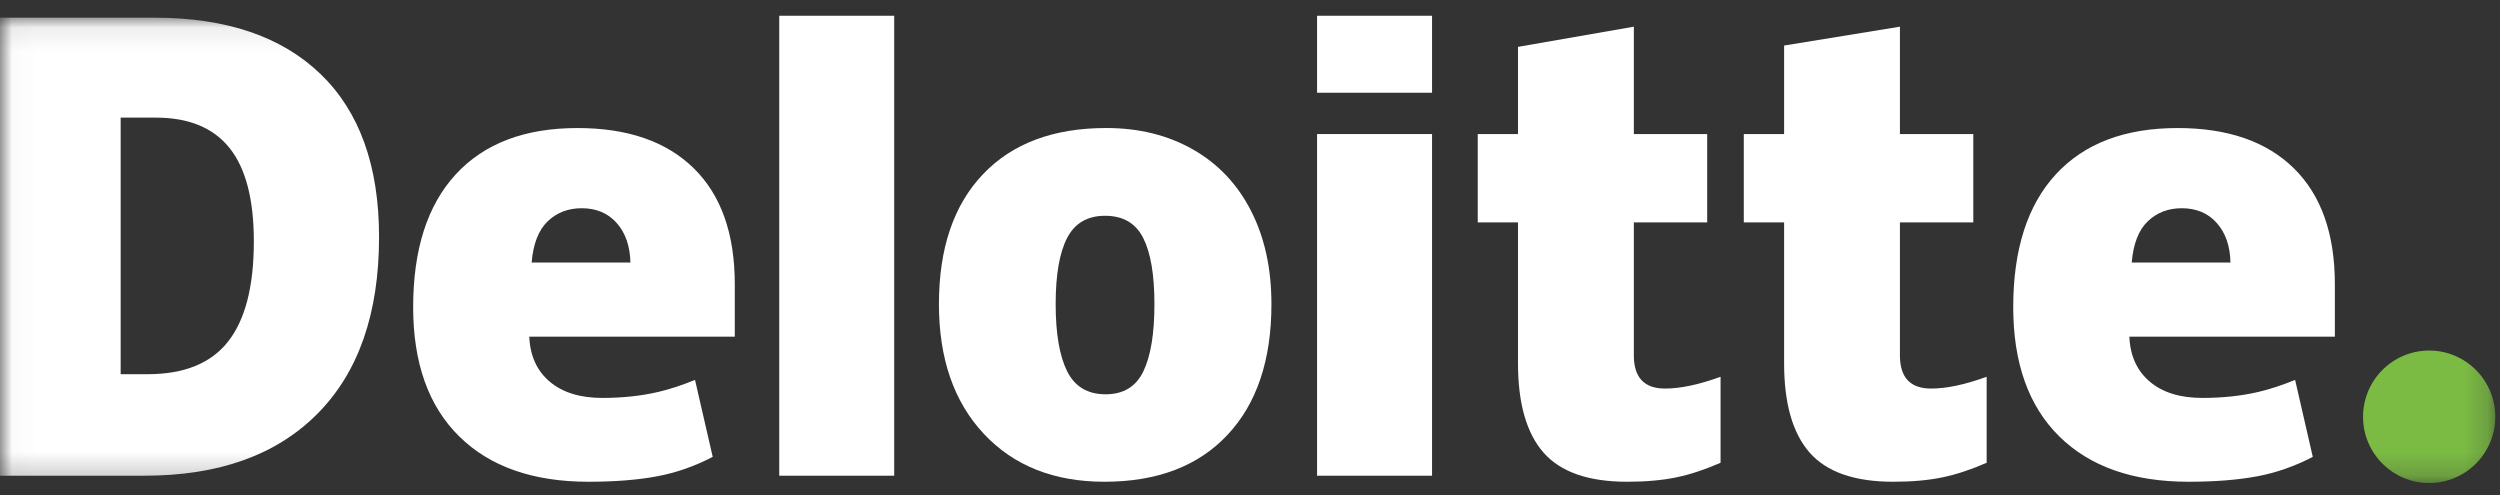
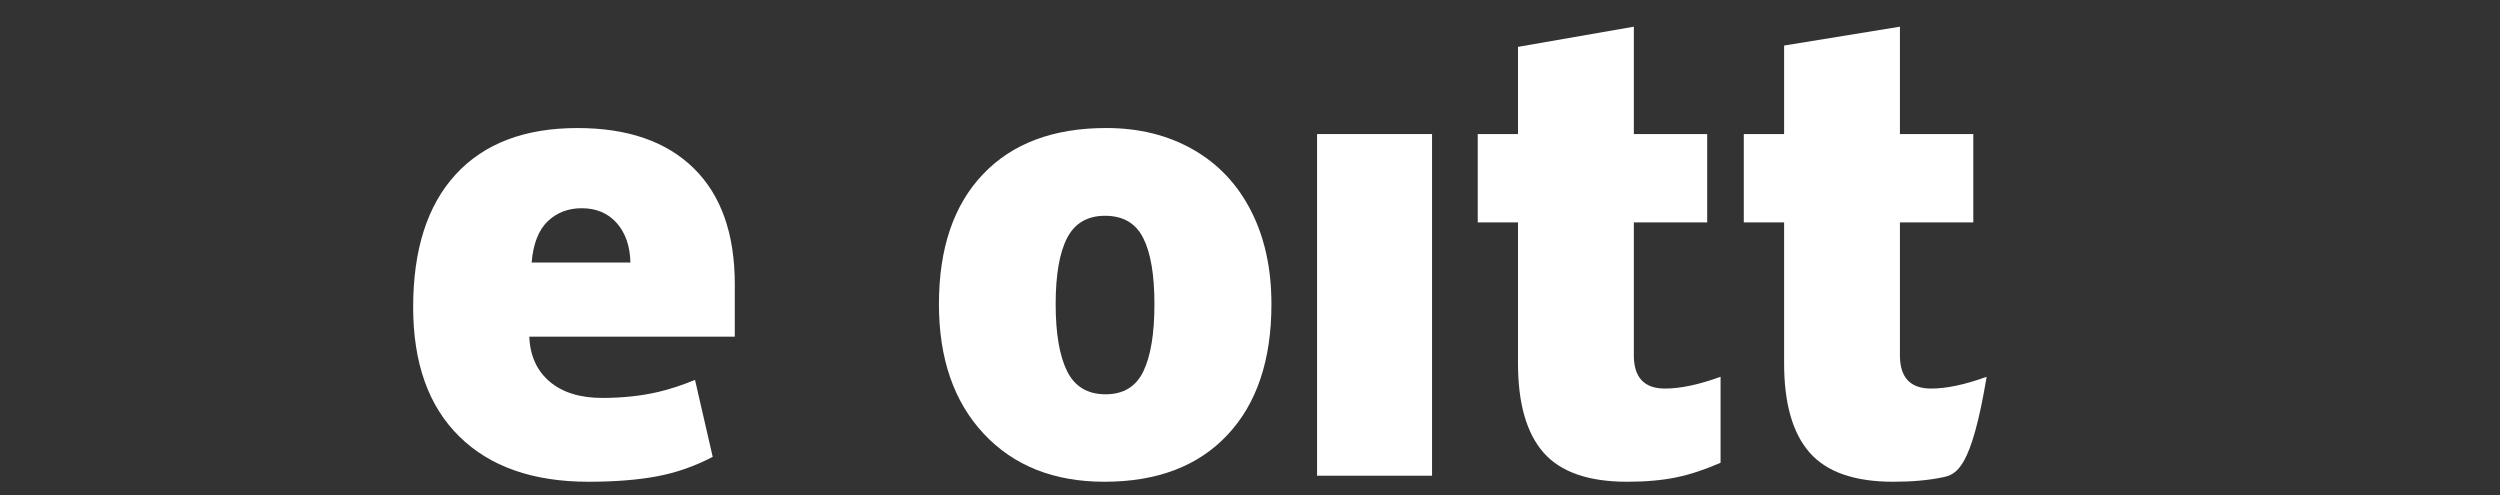
<svg xmlns="http://www.w3.org/2000/svg" xmlns:xlink="http://www.w3.org/1999/xlink" width="106px" height="21px" viewBox="0 0 106 21" version="1.1">
  <rect x="0" y="0" width="106" height="21" fill="#333333" stroke="none" />
  <defs>
    <polygon id="path-1" points="0.022 0.083 105.8 0.083 105.8 19.79 0.022 19.79" />
  </defs>
  <g id="Symbols" stroke="none" stroke-width="1" fill="none" fill-rule="evenodd">
    <g id="navigation/expand" transform="translate(-93, -34)">
      <g id="logo/white" transform="translate(93, 30)">
        <g id="DEL_SEC_RGB" transform="translate(0, 4.667)">
          <g id="Group-4">
            <mask id="mask-2" fill="white">
              <use xlink:href="#path-1" />
            </mask>
            <g id="Clip-2" />
-             <path d="M100.193,17.005 C100.193,15.455 101.45,14.196 102.997,14.196 C104.545,14.196 105.8,15.455 105.8,17.005 C105.8,18.555 104.545,19.813 102.997,19.813 C101.45,19.813 100.193,18.555 100.193,17.005" id="Fill-1" fill="#7BBB44" mask="url(#mask-2)" />
-             <path d="M10.763,9.567 C10.763,7.788 10.42,6.468 9.733,5.609 C9.046,4.75 8.004,4.32 6.605,4.32 L5.116,4.32 L5.116,15.199 L6.255,15.199 C7.81,15.199 8.95,14.737 9.674,13.811 C10.4,12.886 10.763,11.471 10.763,9.567 M16.072,9.382 C16.072,12.622 15.202,15.12 13.462,16.873 C11.723,18.627 9.277,19.503 6.126,19.503 L0,19.503 L0,0.083 L6.553,0.083 C9.593,0.083 11.939,0.88 13.593,2.474 C15.246,4.068 16.072,6.37 16.072,9.382" id="Fill-3" fill="#FFFFFF" mask="url(#mask-2)" />
          </g>
-           <polygon id="Fill-5" fill="#FFFFFF" points="33.04 19.503 37.914 19.503 37.914 0.001 33.04 0.001" />
          <path d="M44.76,12.229 C44.76,13.473 44.922,14.421 45.246,15.073 C45.571,15.725 46.114,16.051 46.879,16.051 C47.635,16.051 48.17,15.725 48.481,15.073 C48.793,14.421 48.948,13.473 48.948,12.229 C48.948,10.992 48.791,10.059 48.475,9.429 C48.159,8.798 47.619,8.482 46.854,8.482 C46.106,8.482 45.571,8.796 45.246,9.422 C44.922,10.049 44.76,10.984 44.76,12.229 M53.909,12.229 C53.909,14.598 53.289,16.446 52.046,17.771 C50.804,19.096 49.065,19.759 46.83,19.759 C44.685,19.759 42.98,19.081 41.713,17.726 C40.445,16.371 39.811,14.539 39.811,12.229 C39.811,9.867 40.432,8.032 41.675,6.724 C42.917,5.416 44.661,4.761 46.905,4.761 C48.292,4.761 49.518,5.064 50.581,5.67 C51.645,6.275 52.466,7.142 53.043,8.272 C53.621,9.4 53.909,10.72 53.909,12.229" id="Fill-6" fill="#FFFFFF" />
          <polygon id="Fill-7" fill="#FFFFFF" points="55.844 19.503 60.719 19.503 60.719 5.017 55.844 5.017" />
-           <polygon id="Fill-8" fill="#FFFFFF" points="55.844 3.265 60.719 3.265 60.719 0.001 55.844 0.001" />
          <path d="M70.596,15.808 C71.253,15.808 72.037,15.641 72.952,15.309 L72.952,18.954 C72.294,19.242 71.67,19.45 71.076,19.573 C70.482,19.697 69.785,19.759 68.987,19.759 C67.351,19.759 66.171,19.347 65.447,18.525 C64.725,17.702 64.363,16.439 64.363,14.735 L64.363,8.763 L62.656,8.763 L62.656,5.018 L64.363,5.018 L64.363,1.32 L69.275,0.464 L69.275,5.018 L72.385,5.018 L72.385,8.763 L69.275,8.763 L69.275,14.402 C69.275,15.339 69.716,15.808 70.596,15.808" id="Fill-9" fill="#FFFFFF" />
-           <path d="M81.878,15.808 C82.535,15.808 83.319,15.641 84.234,15.309 L84.234,18.954 C83.578,19.242 82.952,19.45 82.358,19.573 C81.763,19.697 81.068,19.759 80.27,19.759 C78.633,19.759 77.453,19.347 76.73,18.525 C76.007,17.702 75.646,16.439 75.646,14.735 L75.646,8.763 L73.937,8.763 L73.937,5.018 L75.646,5.018 L75.646,1.264 L80.557,0.464 L80.557,5.018 L83.668,5.018 L83.668,8.763 L80.557,8.763 L80.557,14.402 C80.557,15.339 80.997,15.808 81.878,15.808" id="Fill-10" fill="#FFFFFF" />
-           <path d="M90.385,10.464 C90.452,9.671 90.677,9.09 91.064,8.718 C91.451,8.348 91.931,8.162 92.504,8.162 C93.128,8.162 93.624,8.371 93.993,8.79 C94.364,9.207 94.557,9.765 94.572,10.464 L90.385,10.464 Z M97.259,6.469 C96.101,5.331 94.456,4.762 92.33,4.762 C90.094,4.762 88.374,5.416 87.168,6.724 C85.964,8.032 85.361,9.91 85.361,12.356 C85.361,14.725 86.012,16.552 87.312,17.835 C88.613,19.117 90.439,19.759 92.791,19.759 C93.921,19.759 94.893,19.681 95.708,19.528 C96.517,19.376 97.301,19.101 98.062,18.704 L97.313,15.441 C96.76,15.666 96.234,15.84 95.738,15.955 C95.02,16.121 94.233,16.205 93.377,16.205 C92.437,16.205 91.695,15.975 91.151,15.515 C90.608,15.054 90.318,14.418 90.285,13.609 L98.998,13.609 L98.998,11.385 C98.998,9.245 98.418,7.607 97.259,6.469 L97.259,6.469 Z" id="Fill-11" fill="#FFFFFF" />
+           <path d="M81.878,15.808 C82.535,15.808 83.319,15.641 84.234,15.309 C83.578,19.242 82.952,19.45 82.358,19.573 C81.763,19.697 81.068,19.759 80.27,19.759 C78.633,19.759 77.453,19.347 76.73,18.525 C76.007,17.702 75.646,16.439 75.646,14.735 L75.646,8.763 L73.937,8.763 L73.937,5.018 L75.646,5.018 L75.646,1.264 L80.557,0.464 L80.557,5.018 L83.668,5.018 L83.668,8.763 L80.557,8.763 L80.557,14.402 C80.557,15.339 80.997,15.808 81.878,15.808" id="Fill-10" fill="#FFFFFF" />
          <path d="M22.541,10.464 C22.608,9.671 22.834,9.09 23.221,8.718 C23.607,8.348 24.087,8.162 24.661,8.162 C25.284,8.162 25.78,8.371 26.15,8.79 C26.52,9.207 26.713,9.765 26.73,10.464 L22.541,10.464 Z M29.416,6.469 C28.257,5.331 26.613,4.762 24.486,4.762 C22.25,4.762 20.53,5.416 19.326,6.724 C18.121,8.032 17.518,9.91 17.518,12.356 C17.518,14.725 18.168,16.552 19.469,17.835 C20.769,19.117 22.596,19.759 24.948,19.759 C26.077,19.759 27.05,19.681 27.864,19.528 C28.674,19.376 29.458,19.101 30.219,18.704 L29.469,15.441 C28.917,15.666 28.391,15.84 27.895,15.955 C27.176,16.121 26.39,16.205 25.533,16.205 C24.595,16.205 23.852,15.975 23.308,15.515 C22.764,15.054 22.475,14.418 22.442,13.609 L31.155,13.609 L31.155,11.385 C31.155,9.245 30.575,7.607 29.416,6.469 L29.416,6.469 Z" id="Fill-12" fill="#FFFFFF" />
        </g>
      </g>
    </g>
  </g>
</svg>